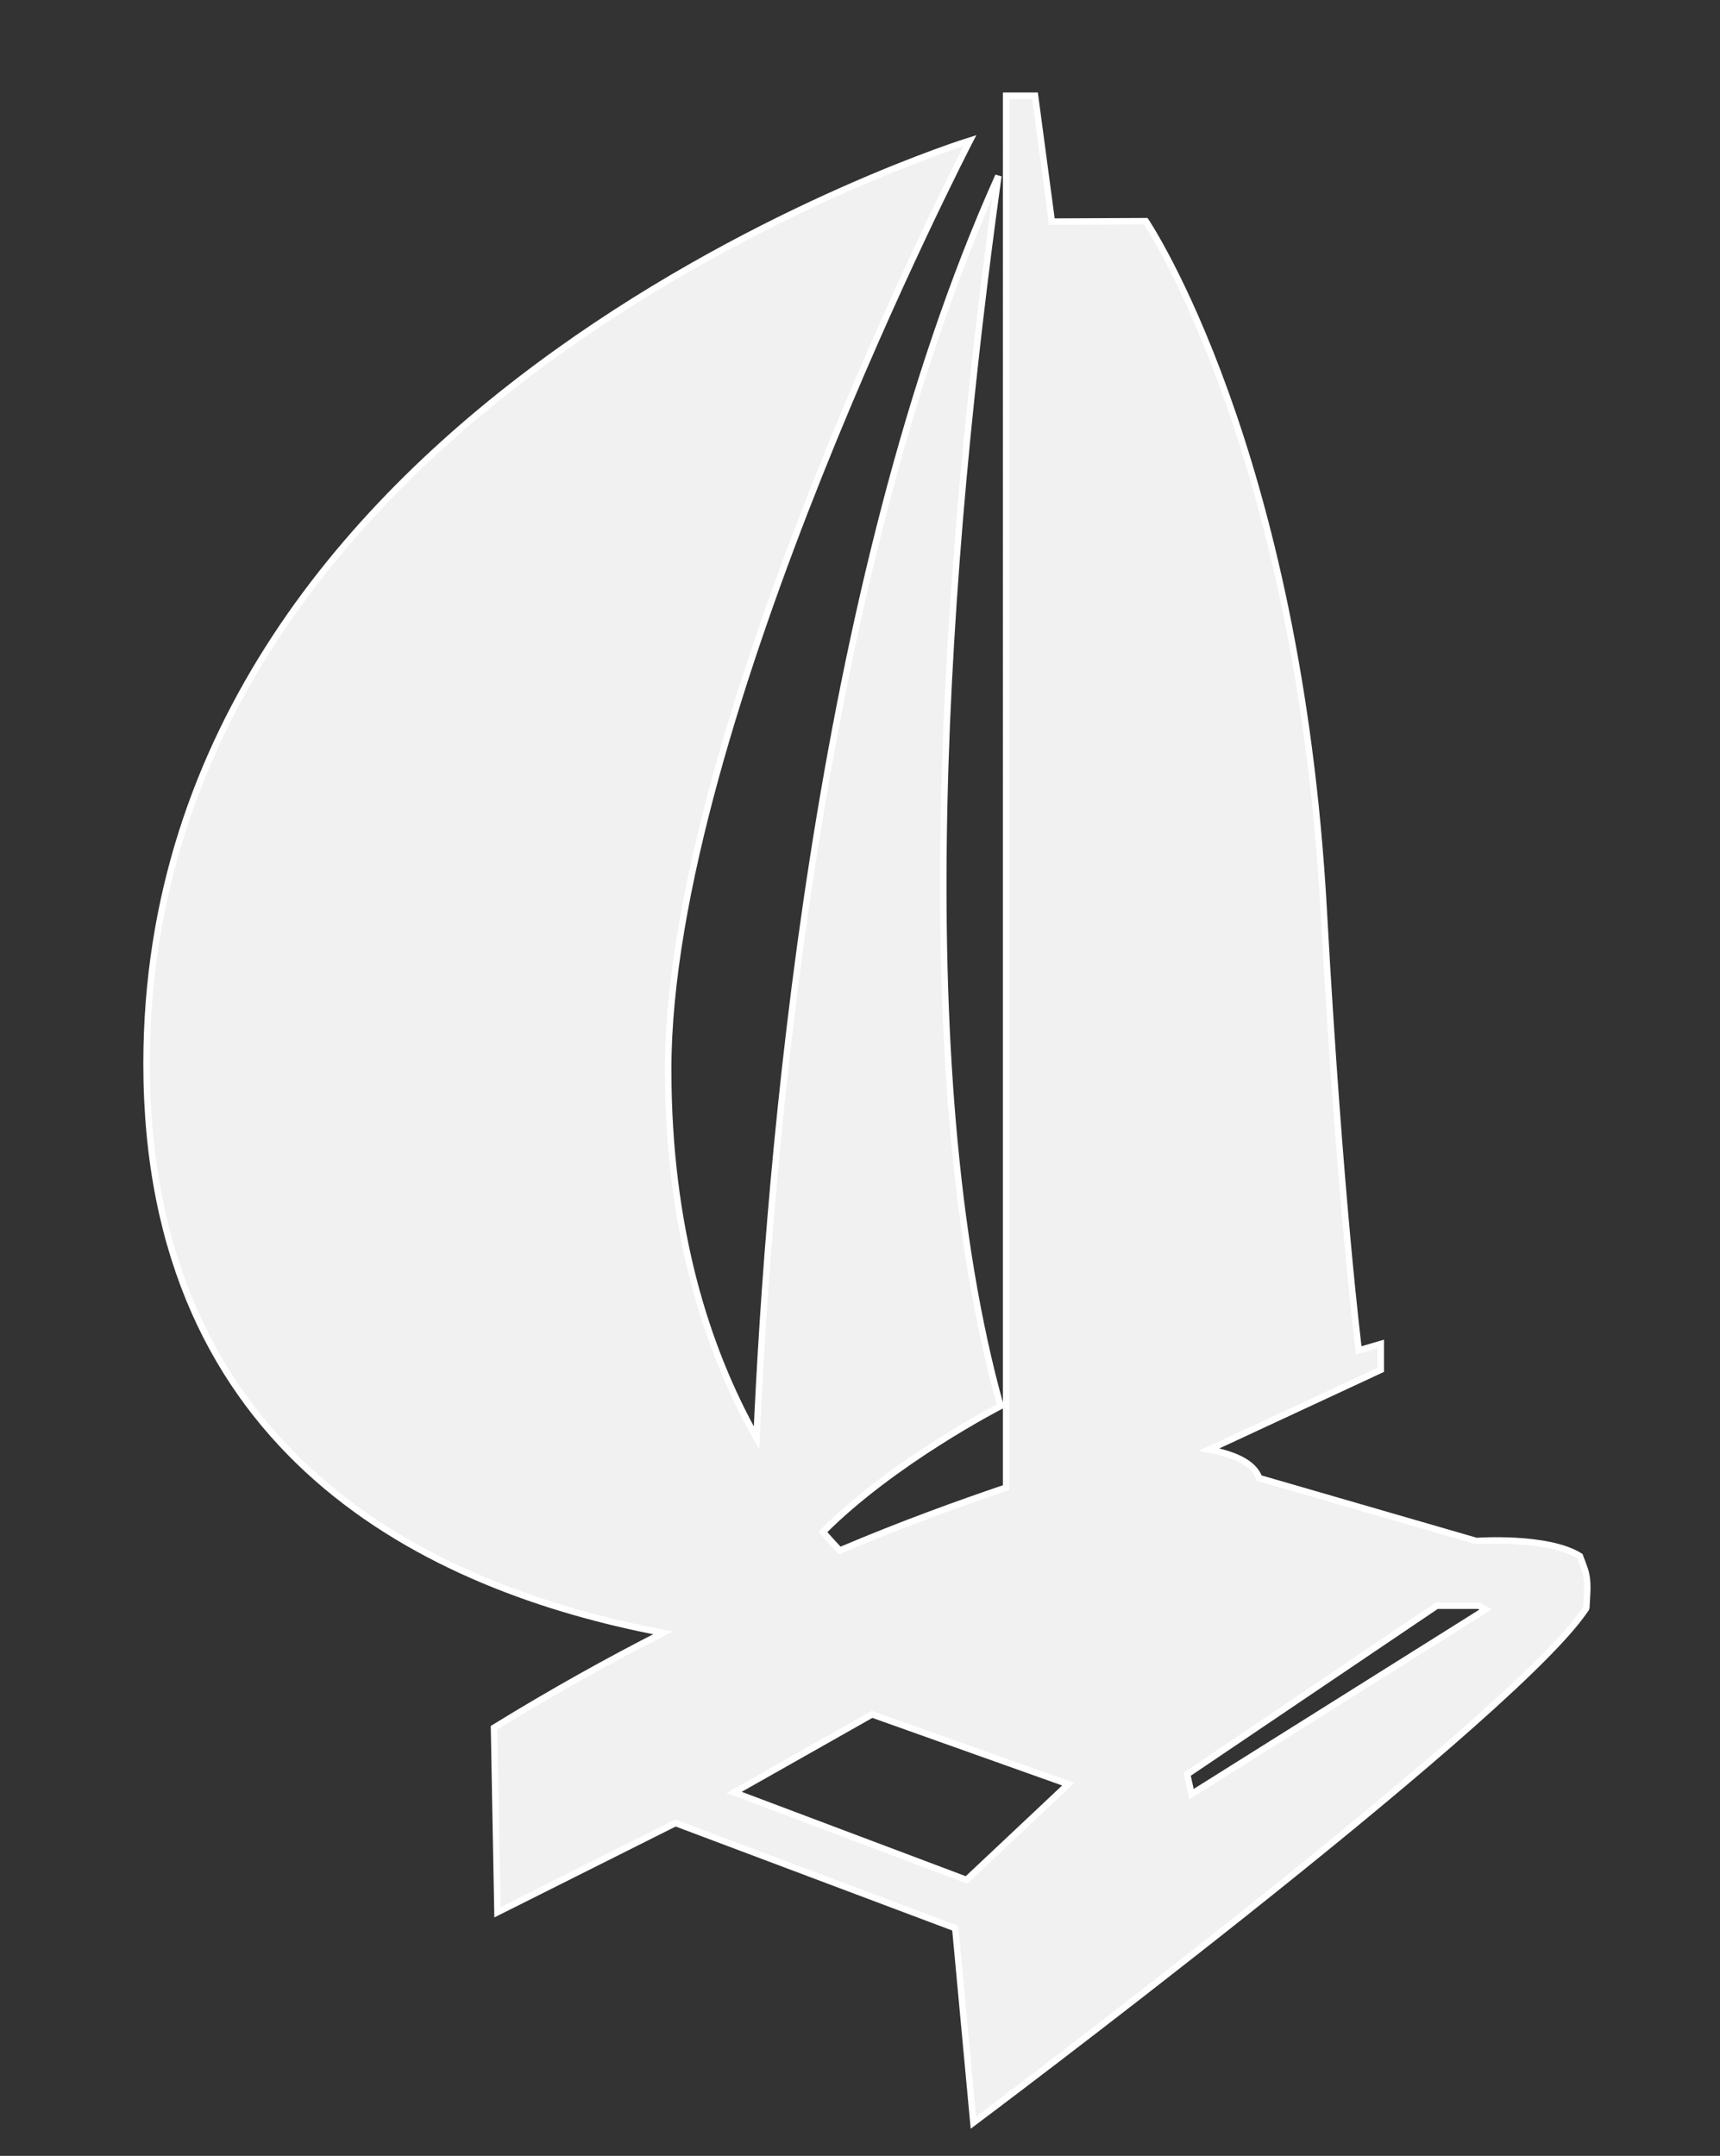
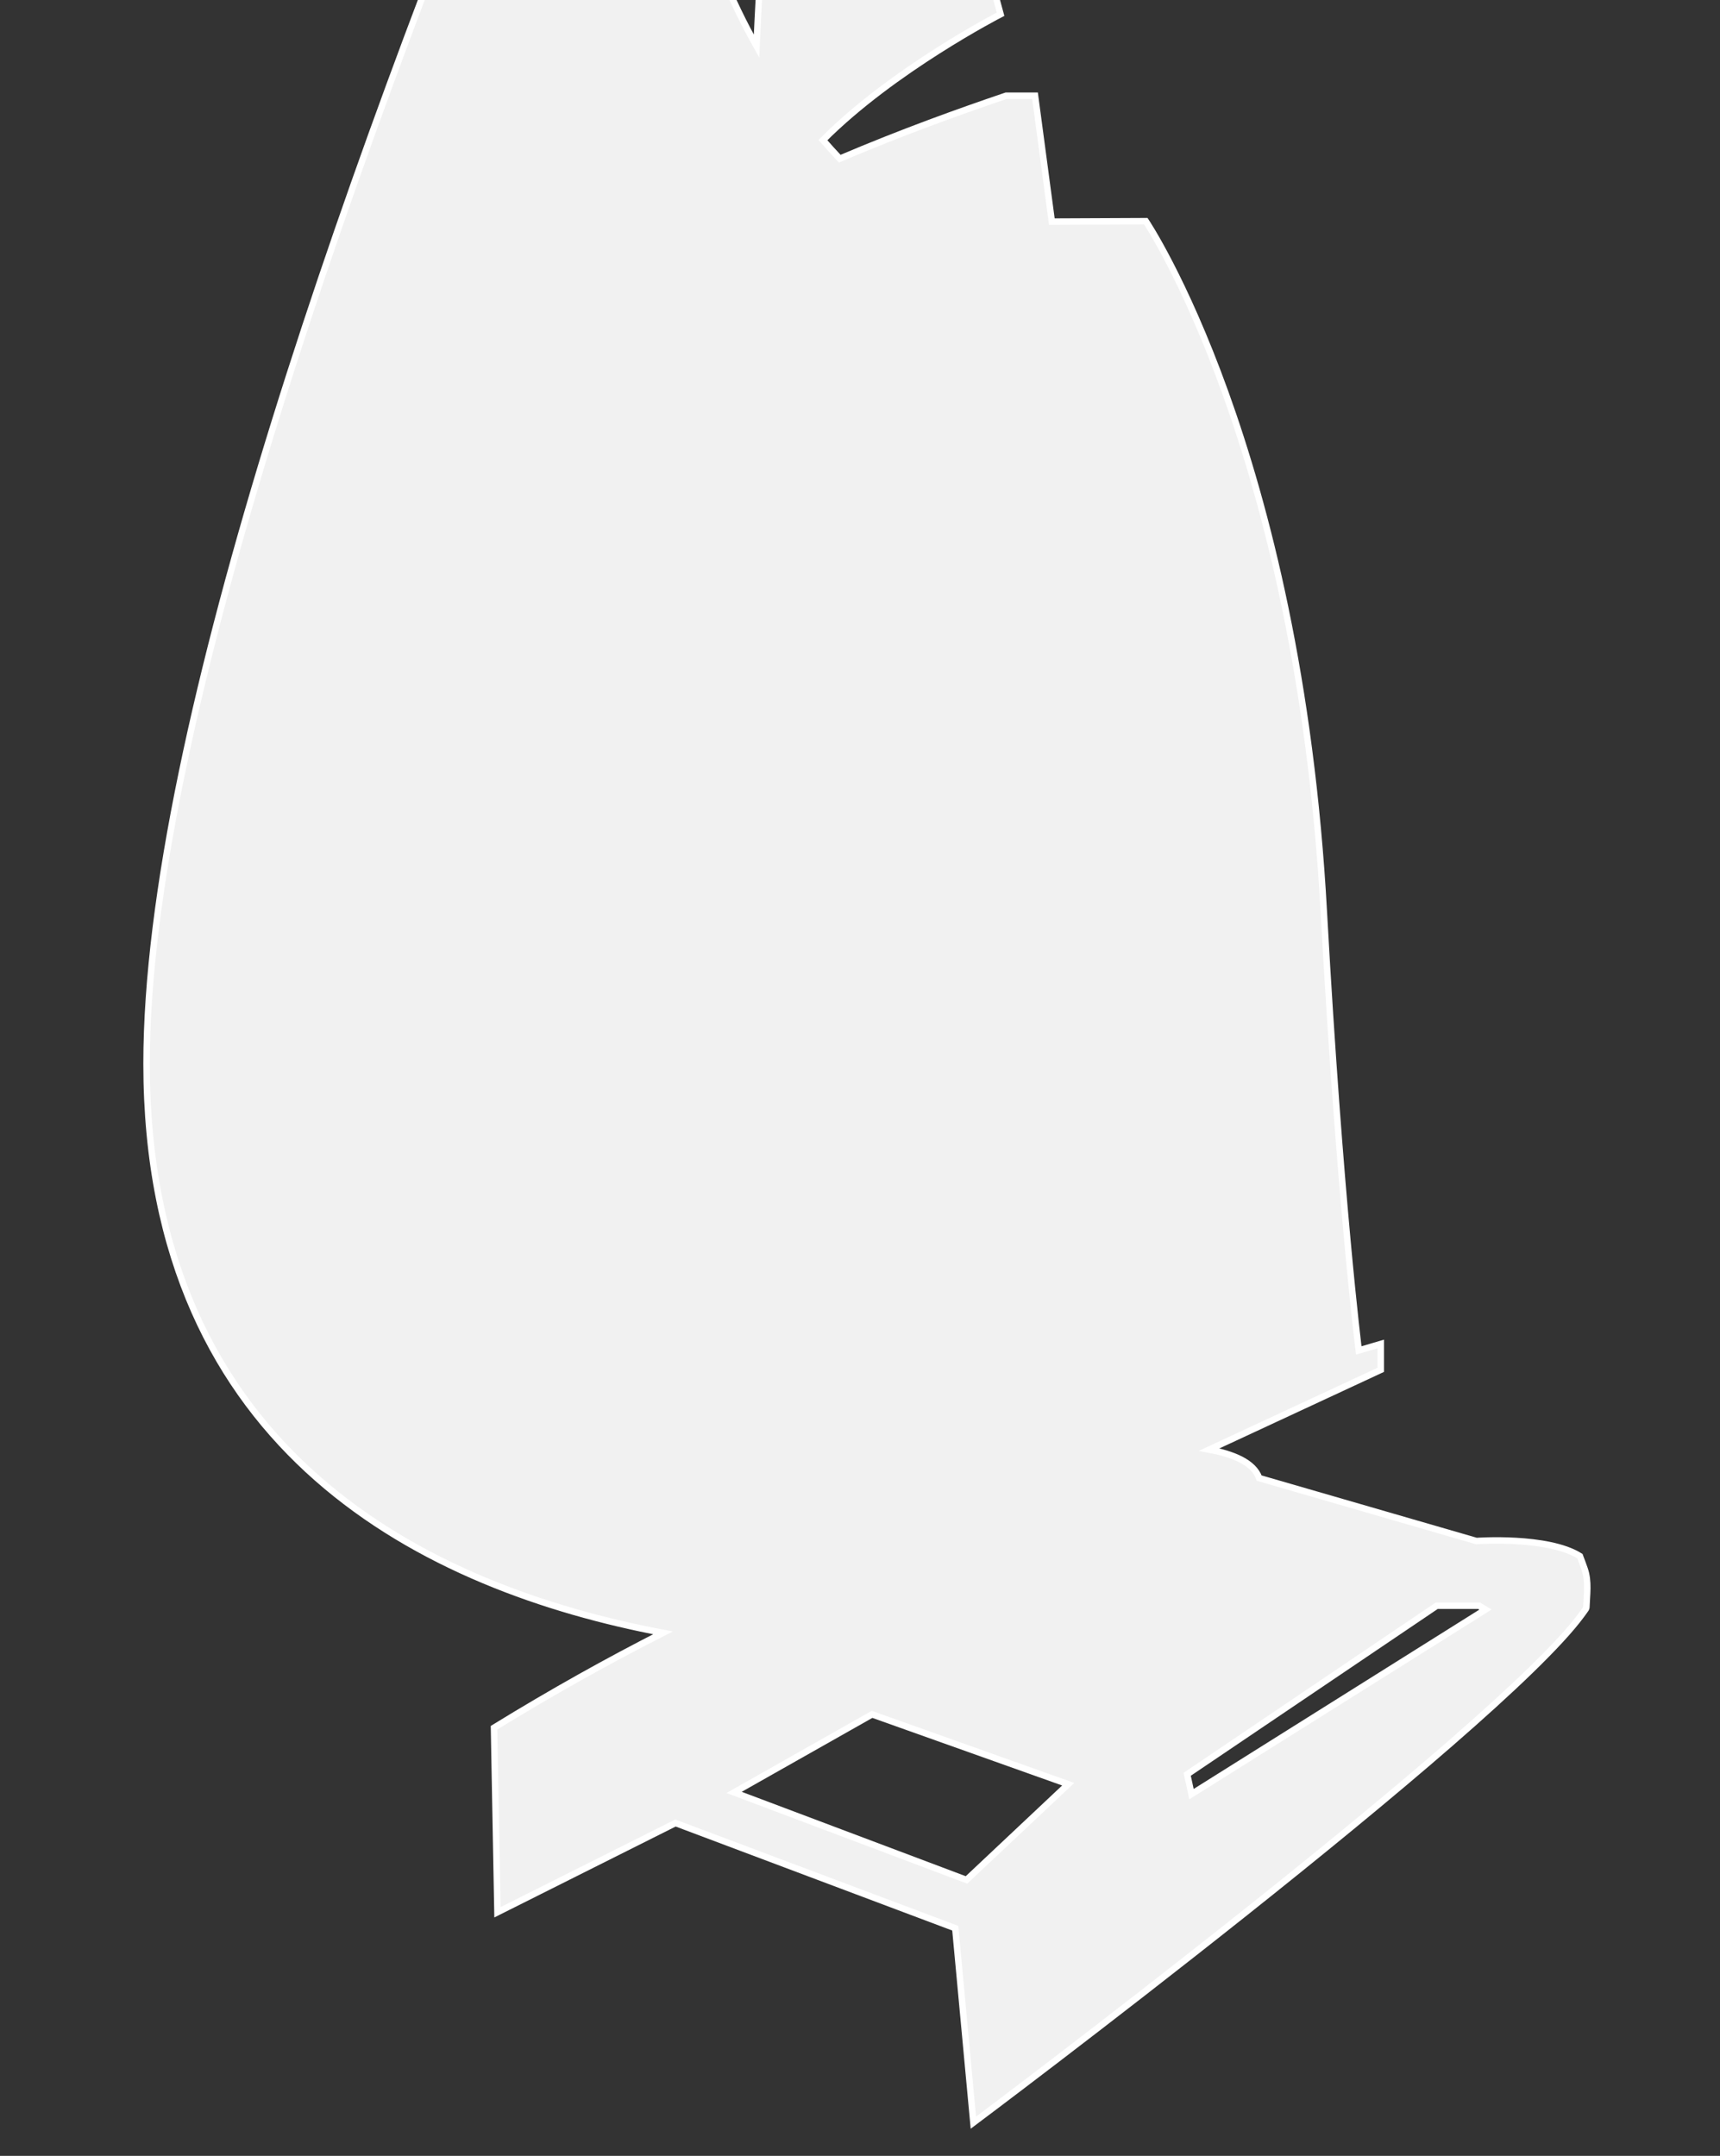
<svg xmlns="http://www.w3.org/2000/svg" version="1.1" id="Calque_1" x="0px" y="0px" viewBox="0 0 399 500" xml:space="preserve">
  <rect x="0" y="0" width="399" height="500" fill="#333333" stroke="none" />
  <g id="Calque_2" data-name="Calque 2">
    <g id="Calque_1-2" data-name="Calque 1">
-       <path d="M368,372.8c0.1-3,0.6-6-0.4-8.9c-0.4-1.1-0.7-2-1.1-3c-7.5-4.7-24-3.5-24-3.5l-50.4-14.6  c-1.3-3.7-6.2-5.6-11.6-6.6l39.8-18.5l0-6l-5.1,1.5c0,0-4.4-34.8-8.1-101.6c-5.9-107.8-41.3-160.3-41.3-160.3l-21.8,0.1l-3.9-29.2  h-6.7V345c-10.9,3.7-24,8.4-38.6,14.6c-1.3-1.4-2.6-2.8-3.9-4.3c16.3-16.4,41.2-29.2,41.2-29.2c-22-78.8-12.7-197.5-0.5-285.3  c-42.6,94.7-53.3,229.7-56.1,292.7c-11.5-20.4-20.5-48.2-20.5-85.5c0-80.2,70-215.4,70-215.4S34,91.8,34,246.7  c0,90.6,65.5,121.7,119.8,132c-12.6,6.4-25.7,13.7-39.2,22l0.8,42.8l41.3-20.7l64.9,24.4l4.2,45.1c0,0,121.2-90.7,141.1-117.8  c0.4-0.5,0.7-1,1-1.4C368,372.9,368,372.8,368,372.8z M224.2,436l-53.9-20.3l32-18.1l45.5,16.2L224.2,436z M276.4,416.1l-1-4.6  l57.9-39.1h9.8l1.5,0.9L276.4,416.1z" fill="#f1f1f1" id="test" stroke="#ffffff" stroke-width="1.5" />
+       <path d="M368,372.8c0.1-3,0.6-6-0.4-8.9c-0.4-1.1-0.7-2-1.1-3c-7.5-4.7-24-3.5-24-3.5l-50.4-14.6  c-1.3-3.7-6.2-5.6-11.6-6.6l39.8-18.5l0-6l-5.1,1.5c0,0-4.4-34.8-8.1-101.6c-5.9-107.8-41.3-160.3-41.3-160.3l-21.8,0.1l-3.9-29.2  h-6.7c-10.9,3.7-24,8.4-38.6,14.6c-1.3-1.4-2.6-2.8-3.9-4.3c16.3-16.4,41.2-29.2,41.2-29.2c-22-78.8-12.7-197.5-0.5-285.3  c-42.6,94.7-53.3,229.7-56.1,292.7c-11.5-20.4-20.5-48.2-20.5-85.5c0-80.2,70-215.4,70-215.4S34,91.8,34,246.7  c0,90.6,65.5,121.7,119.8,132c-12.6,6.4-25.7,13.7-39.2,22l0.8,42.8l41.3-20.7l64.9,24.4l4.2,45.1c0,0,121.2-90.7,141.1-117.8  c0.4-0.5,0.7-1,1-1.4C368,372.9,368,372.8,368,372.8z M224.2,436l-53.9-20.3l32-18.1l45.5,16.2L224.2,436z M276.4,416.1l-1-4.6  l57.9-39.1h9.8l1.5,0.9L276.4,416.1z" fill="#f1f1f1" id="test" stroke="#ffffff" stroke-width="1.5" />
      <animate attributeName="fill-opacity" values="0.1;1" dur="10s" repeatCount="1" />
    </g>
  </g>
</svg>